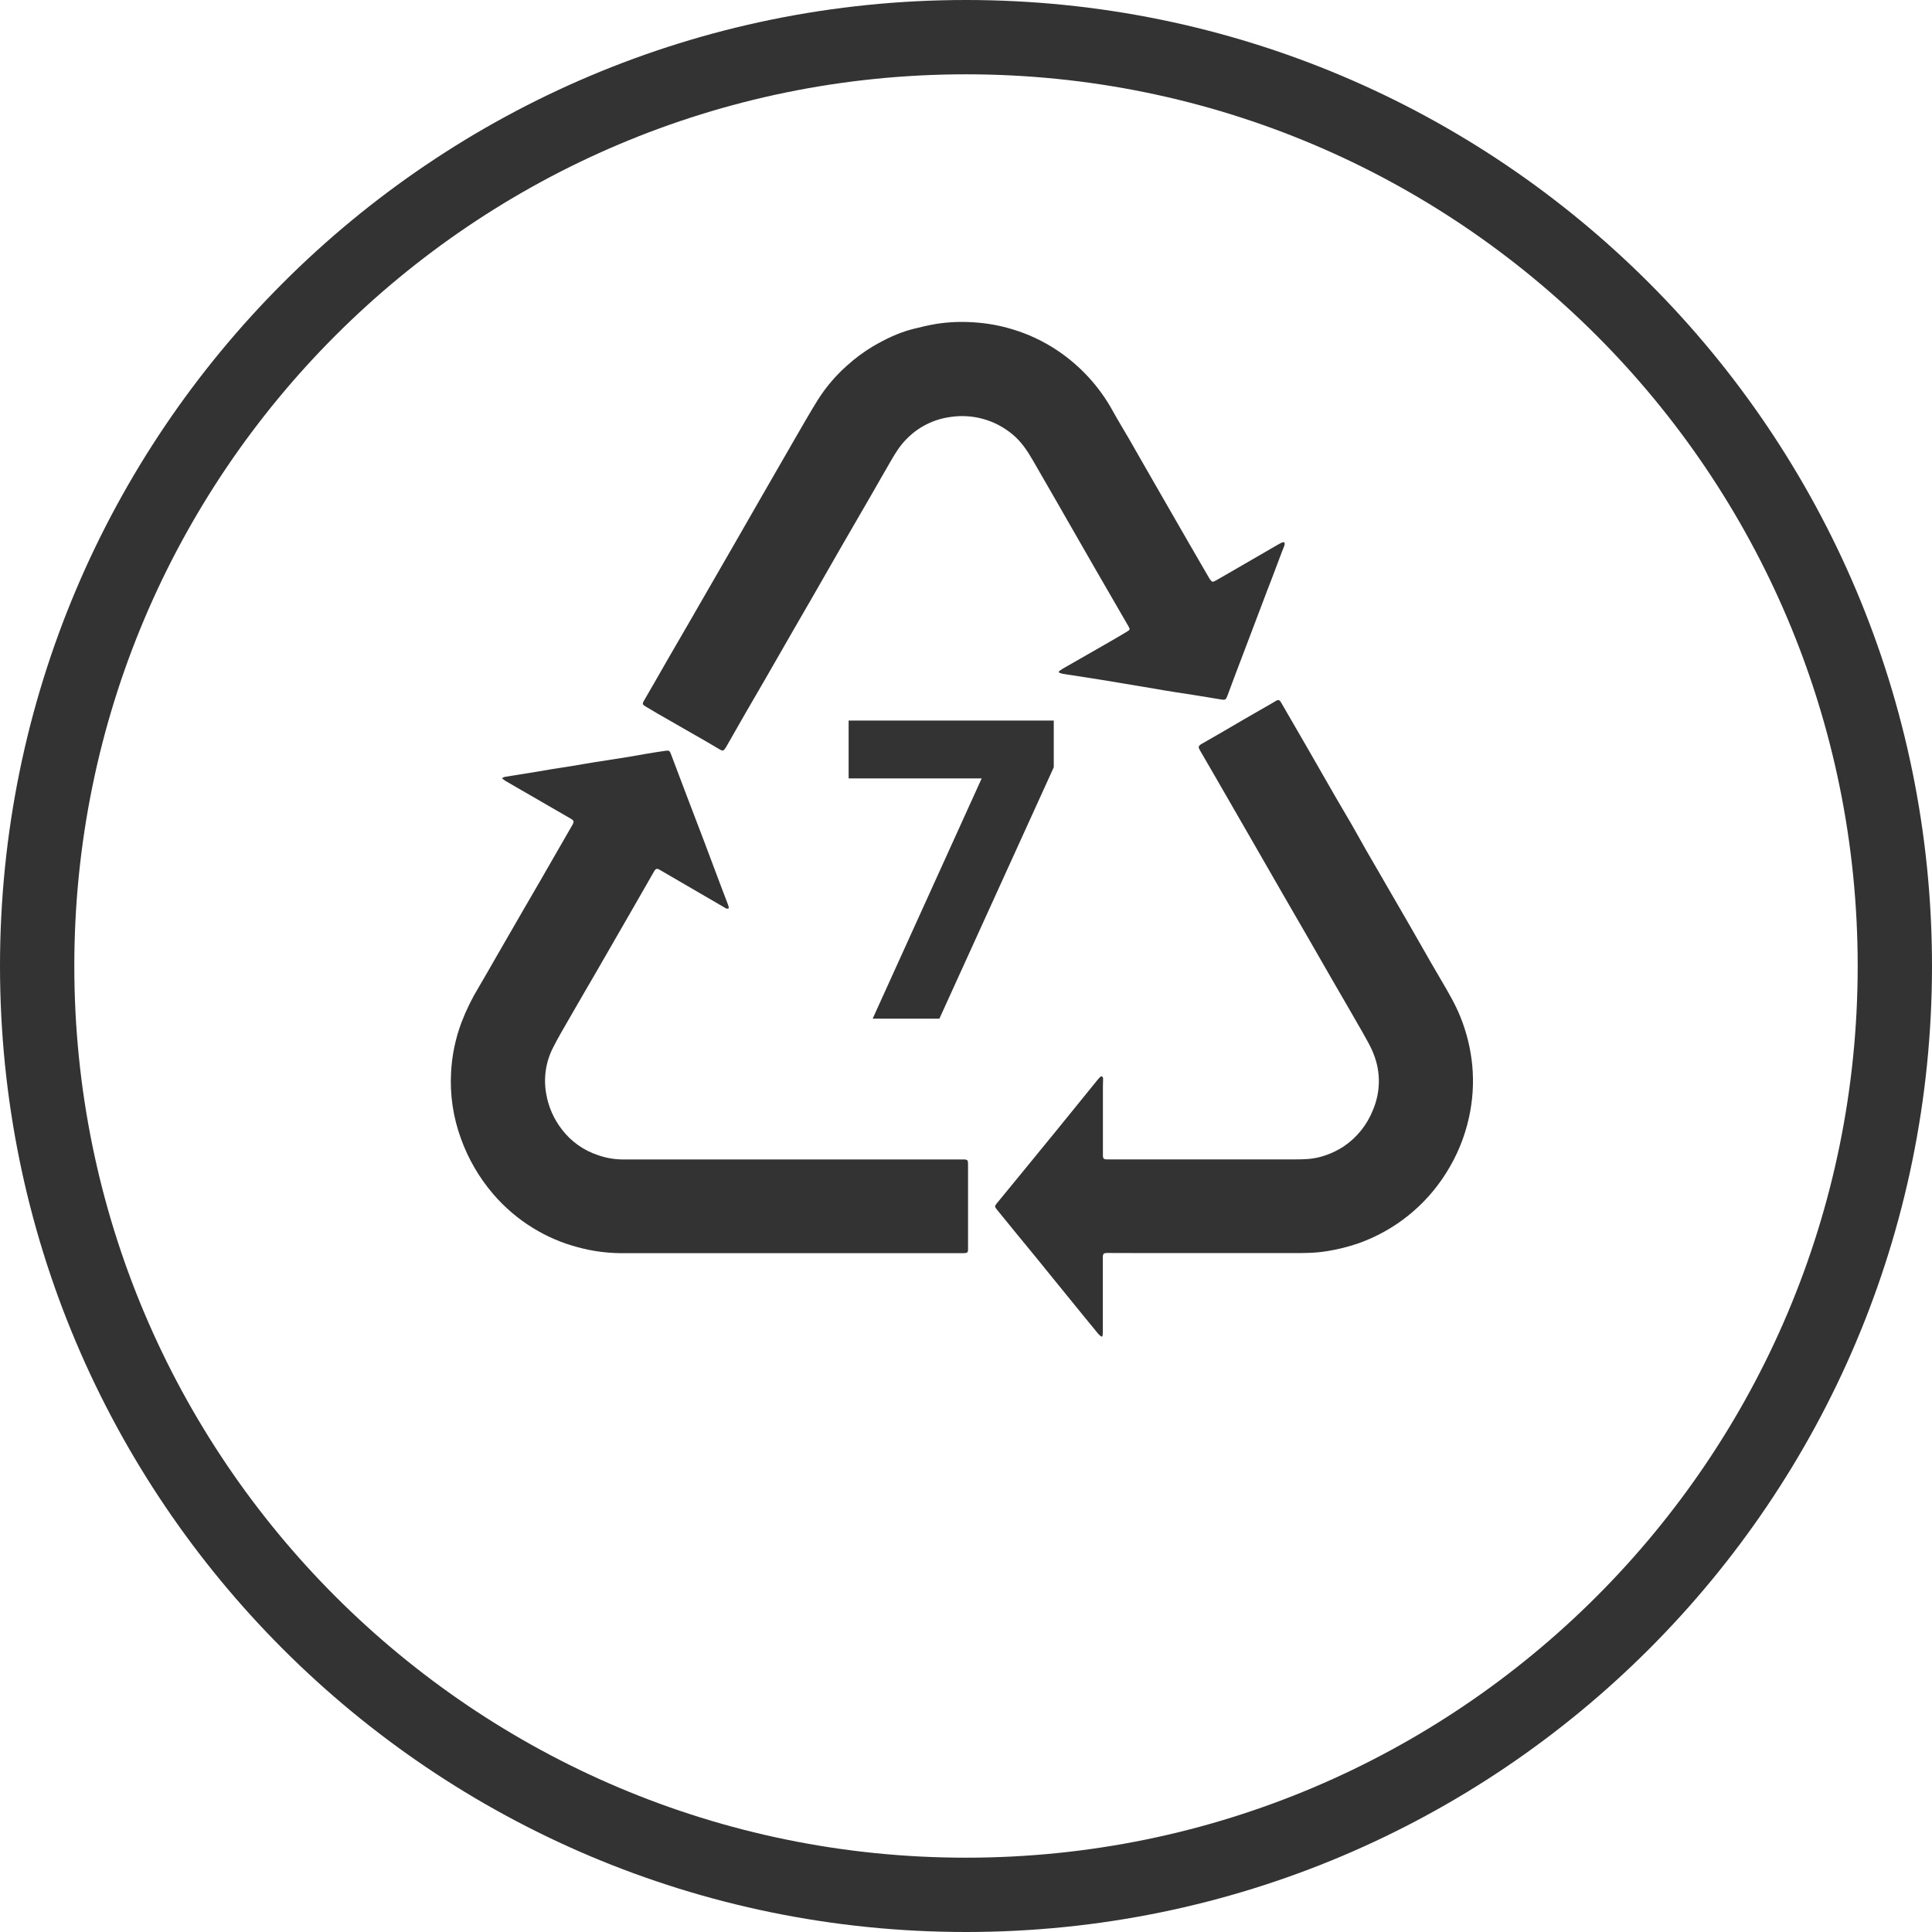
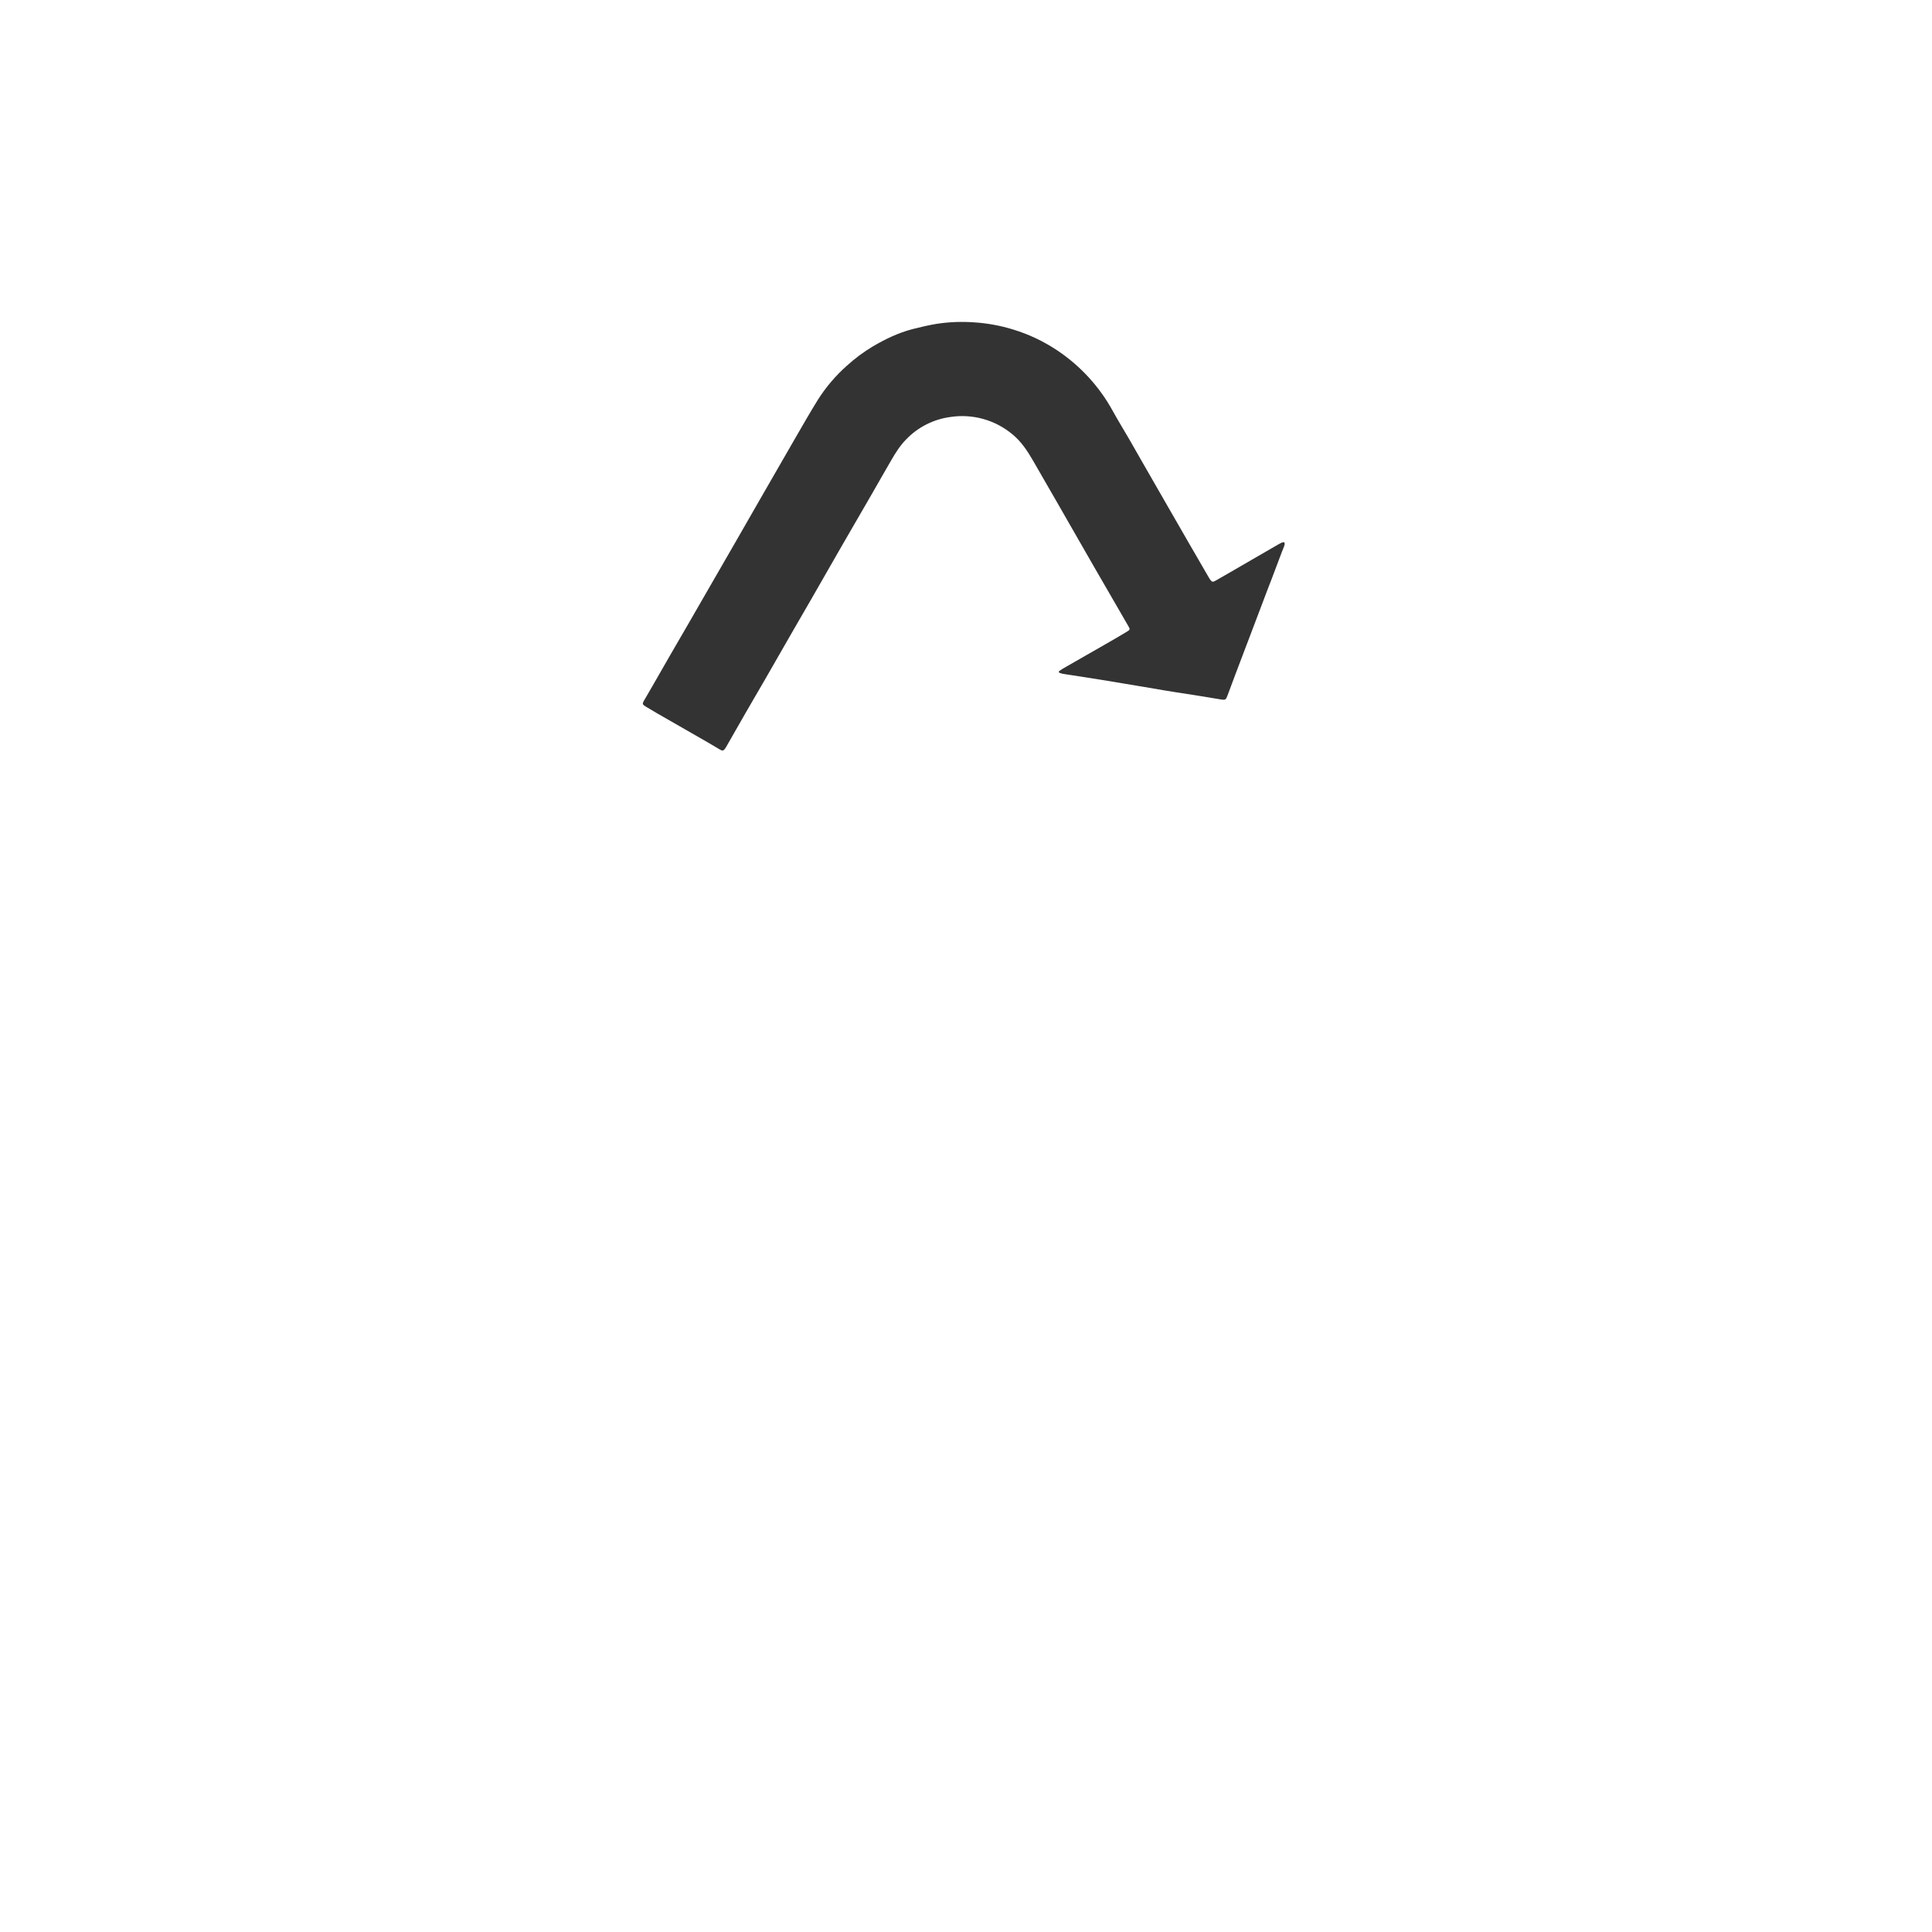
<svg xmlns="http://www.w3.org/2000/svg" width="52" height="52" viewBox="0 0 52 52" fill="none">
-   <path d="M1 26C1 12.193 12.193 1 26 1C39.807 1 51 12.193 51 26C51 39.807 39.807 51 26 51C12.193 51 1 39.807 1 26Z" stroke="#333333" stroke-width="2" />
  <path d="M28.498 18.072C28.533 18.047 28.567 18.019 28.604 17.998C29.022 17.758 29.44 17.519 29.859 17.279C30.018 17.187 30.178 17.094 30.338 16.997C30.418 16.948 30.418 16.937 30.37 16.853C30.055 16.309 29.74 15.766 29.427 15.222C29.086 14.63 28.746 14.037 28.407 13.444C28.206 13.093 28.003 12.742 27.8 12.391C27.651 12.133 27.487 11.886 27.255 11.694C27.024 11.5 26.755 11.358 26.465 11.277C26.176 11.196 25.872 11.178 25.575 11.224C25.125 11.285 24.708 11.496 24.393 11.823C24.229 11.988 24.107 12.182 23.991 12.382C23.813 12.687 23.639 12.996 23.462 13.303C23.191 13.773 22.917 14.241 22.647 14.711C22.385 15.164 22.128 15.619 21.866 16.073C21.686 16.385 21.504 16.696 21.325 17.009C21.08 17.435 20.837 17.862 20.592 18.286C20.419 18.588 20.241 18.885 20.068 19.188C19.894 19.491 19.717 19.803 19.541 20.11C19.533 20.124 19.524 20.137 19.515 20.15C19.469 20.21 19.446 20.215 19.378 20.175C19.262 20.108 19.148 20.038 19.032 19.971C18.586 19.715 18.141 19.459 17.695 19.204C17.587 19.142 17.481 19.077 17.374 19.014C17.294 18.966 17.284 18.944 17.331 18.861C17.408 18.725 17.488 18.591 17.566 18.456C17.722 18.184 17.877 17.913 18.033 17.642C18.2 17.352 18.369 17.063 18.537 16.773C18.764 16.38 18.99 15.988 19.216 15.595C19.415 15.25 19.614 14.904 19.814 14.558C20.024 14.193 20.234 13.827 20.443 13.462C20.756 12.917 21.07 12.372 21.384 11.828C21.592 11.469 21.796 11.11 22.016 10.756C22.23 10.419 22.49 10.113 22.788 9.848C23.007 9.648 23.245 9.472 23.499 9.32C23.834 9.124 24.181 8.957 24.557 8.859C24.773 8.804 24.991 8.752 25.211 8.716C25.543 8.665 25.879 8.652 26.214 8.676C26.571 8.698 26.924 8.763 27.266 8.868C27.688 8.996 28.089 9.186 28.456 9.431C29.08 9.848 29.594 10.409 29.954 11.068C30.096 11.324 30.25 11.575 30.397 11.828C30.506 12.016 30.612 12.205 30.72 12.393C30.919 12.739 31.117 13.085 31.316 13.431C31.546 13.831 31.775 14.229 32.004 14.626C32.182 14.935 32.361 15.245 32.541 15.553C32.549 15.567 32.558 15.58 32.567 15.593C32.618 15.666 32.641 15.673 32.717 15.629C32.833 15.562 32.949 15.495 33.065 15.429L34.316 14.705C34.377 14.67 34.436 14.634 34.5 14.603C34.523 14.596 34.546 14.593 34.569 14.595C34.576 14.618 34.578 14.642 34.575 14.666C34.556 14.727 34.529 14.786 34.506 14.845C34.411 15.095 34.318 15.346 34.222 15.596C34.142 15.802 34.062 16.007 33.986 16.213C33.844 16.586 33.703 16.958 33.562 17.331C33.455 17.61 33.348 17.89 33.243 18.171C33.174 18.353 33.107 18.536 33.039 18.718C32.996 18.834 32.982 18.845 32.863 18.826C32.633 18.79 32.404 18.75 32.174 18.713C32.001 18.685 31.827 18.661 31.655 18.633C31.541 18.616 31.428 18.597 31.315 18.578C31.136 18.547 30.956 18.516 30.777 18.486C30.618 18.459 30.458 18.434 30.296 18.406C30.079 18.37 29.862 18.333 29.645 18.298C29.39 18.258 29.135 18.218 28.88 18.178C28.785 18.163 28.69 18.151 28.596 18.134C28.564 18.126 28.532 18.115 28.502 18.102L28.498 18.072Z" fill="#333333" />
-   <path d="M13.509 20.945C13.534 20.93 13.561 20.918 13.588 20.909C13.862 20.864 14.137 20.822 14.411 20.777C14.562 20.753 14.712 20.724 14.864 20.7C15.043 20.671 15.223 20.645 15.403 20.616C15.607 20.582 15.811 20.545 16.016 20.513C16.315 20.465 16.615 20.42 16.915 20.372C17.088 20.344 17.26 20.311 17.433 20.282C17.593 20.256 17.753 20.229 17.916 20.207C18.011 20.195 18.025 20.207 18.058 20.294C18.199 20.666 18.34 21.039 18.481 21.412C18.635 21.817 18.791 22.222 18.945 22.628C19.095 23.025 19.243 23.422 19.393 23.82C19.46 23.998 19.53 24.177 19.597 24.356C19.606 24.385 19.613 24.415 19.618 24.445C19.601 24.454 19.581 24.458 19.562 24.455C19.544 24.453 19.526 24.445 19.511 24.432L17.749 23.407C17.686 23.371 17.652 23.377 17.613 23.44C17.557 23.533 17.505 23.628 17.451 23.722L17.008 24.494C16.694 25.039 16.381 25.584 16.067 26.128C15.81 26.573 15.548 27.016 15.294 27.462C15.154 27.705 15.011 27.947 14.885 28.198C14.691 28.576 14.626 29.008 14.699 29.427C14.757 29.782 14.903 30.116 15.124 30.4C15.371 30.725 15.712 30.966 16.101 31.093C16.317 31.169 16.545 31.207 16.775 31.207C17.516 31.205 18.256 31.207 18.997 31.207H25.655C25.751 31.207 25.847 31.207 25.943 31.207C26.038 31.207 26.055 31.23 26.055 31.322C26.055 32.085 26.055 32.849 26.055 33.612C26.055 33.713 26.039 33.729 25.927 33.729C25.439 33.729 24.95 33.729 24.462 33.729C23.117 33.729 21.774 33.729 20.43 33.729C19.185 33.729 17.94 33.729 16.695 33.729C16.308 33.725 15.924 33.671 15.551 33.569C15.125 33.457 14.717 33.282 14.342 33.05C13.938 32.802 13.576 32.492 13.269 32.132C12.895 31.694 12.603 31.192 12.408 30.65C12.197 30.076 12.106 29.464 12.141 28.854C12.166 28.397 12.26 27.947 12.421 27.518C12.546 27.19 12.701 26.875 12.883 26.574C13.043 26.306 13.196 26.032 13.352 25.762C13.604 25.325 13.856 24.888 14.108 24.452C14.251 24.206 14.394 23.961 14.536 23.715C14.828 23.206 15.121 22.698 15.414 22.189C15.454 22.116 15.445 22.083 15.363 22.035C15.162 21.919 14.96 21.802 14.759 21.686C14.372 21.462 13.985 21.239 13.598 21.015C13.567 20.993 13.537 20.97 13.509 20.945Z" fill="#333333" />
-   <path d="M29.648 35.977C29.62 35.959 29.594 35.937 29.57 35.913C29.423 35.736 29.278 35.558 29.133 35.38C28.894 35.086 28.654 34.791 28.415 34.497C28.229 34.269 28.044 34.041 27.86 33.813C27.69 33.606 27.52 33.399 27.35 33.192C27.18 32.985 27.002 32.767 26.829 32.553C26.768 32.479 26.77 32.46 26.829 32.388C27.072 32.092 27.315 31.796 27.558 31.5C27.875 31.112 28.192 30.724 28.509 30.336C28.849 29.918 29.189 29.499 29.528 29.08C29.554 29.047 29.581 29.016 29.611 28.987C29.623 28.976 29.651 28.964 29.66 28.971C29.668 28.977 29.675 28.985 29.68 28.994C29.686 29.003 29.689 29.012 29.69 29.023C29.69 29.102 29.685 29.182 29.685 29.262C29.685 29.866 29.685 30.469 29.685 31.073C29.685 31.076 29.685 31.079 29.685 31.082C29.685 31.188 29.704 31.206 29.807 31.205H34.872C35.096 31.205 35.318 31.199 35.536 31.138C35.762 31.078 35.976 30.981 36.171 30.853C36.522 30.615 36.793 30.277 36.95 29.883C37.053 29.644 37.108 29.388 37.112 29.129C37.116 28.869 37.068 28.612 36.972 28.371C36.892 28.161 36.773 27.964 36.663 27.767C36.403 27.309 36.136 26.855 35.873 26.399C35.637 25.991 35.401 25.581 35.167 25.171C34.952 24.799 34.737 24.426 34.521 24.054C34.265 23.609 34.009 23.163 33.752 22.716C33.401 22.108 33.051 21.5 32.701 20.892L32.298 20.197C32.245 20.105 32.25 20.077 32.344 20.021C32.526 19.914 32.709 19.811 32.892 19.706C33.091 19.591 33.288 19.474 33.487 19.358C33.741 19.211 33.996 19.065 34.251 18.919C34.273 18.907 34.295 18.894 34.317 18.879C34.404 18.824 34.437 18.829 34.486 18.917C34.573 19.065 34.658 19.215 34.745 19.364C34.9 19.632 35.055 19.9 35.21 20.168C35.453 20.591 35.695 21.015 35.939 21.438C36.086 21.693 36.237 21.944 36.383 22.197C36.514 22.424 36.639 22.653 36.768 22.88C36.864 23.049 36.964 23.217 37.061 23.385C37.211 23.645 37.361 23.904 37.511 24.164C37.653 24.41 37.796 24.656 37.938 24.901C38.134 25.246 38.331 25.59 38.528 25.933C38.621 26.093 38.716 26.252 38.808 26.412C38.989 26.724 39.173 27.034 39.307 27.37C39.477 27.791 39.585 28.235 39.627 28.687C39.669 29.149 39.639 29.614 39.54 30.067C39.424 30.602 39.215 31.112 38.921 31.574C38.372 32.45 37.543 33.115 36.569 33.462C36.285 33.56 35.993 33.632 35.697 33.678C35.386 33.729 35.074 33.727 34.761 33.727H30.911C30.544 33.727 30.176 33.727 29.809 33.724C29.705 33.724 29.683 33.743 29.683 33.844C29.683 34.518 29.683 35.192 29.683 35.865C29.682 35.898 29.678 35.932 29.673 35.964L29.648 35.977Z" fill="#333333" />
-   <path d="M28.362 19.394H22.841V20.951H26.422L23.488 27.417H25.284L28.362 20.652V19.394Z" fill="#333333" />
</svg>